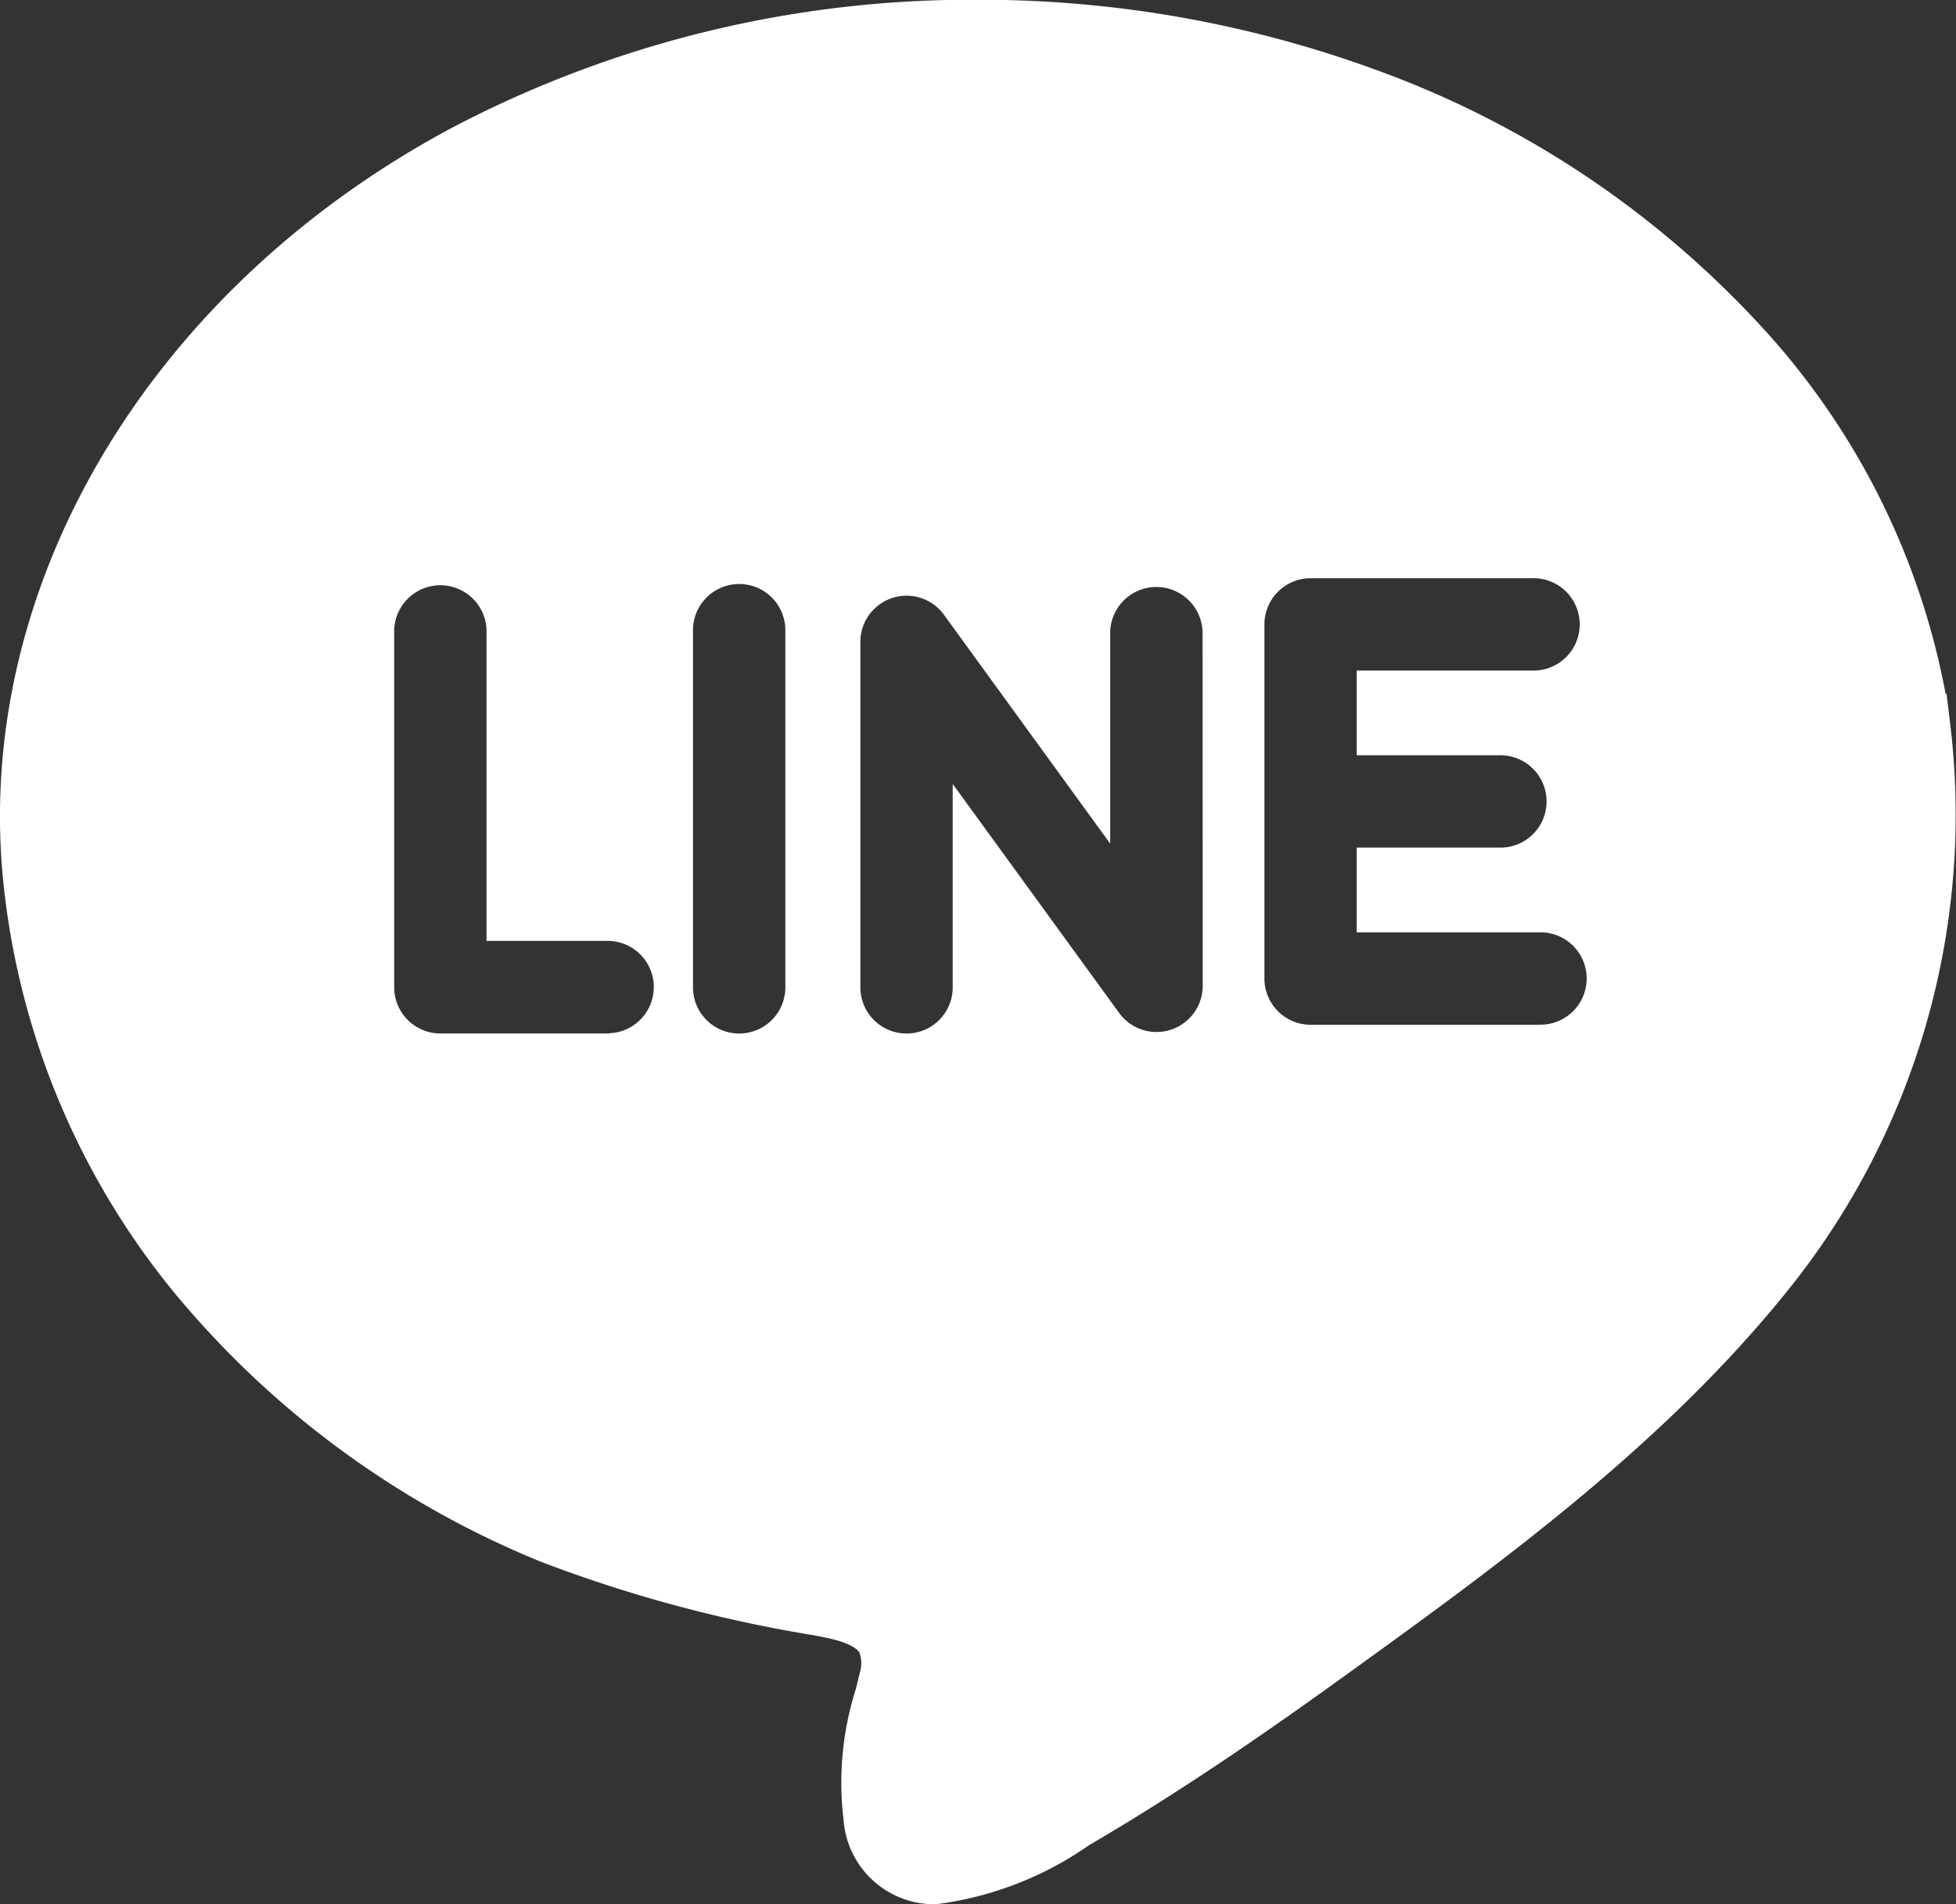
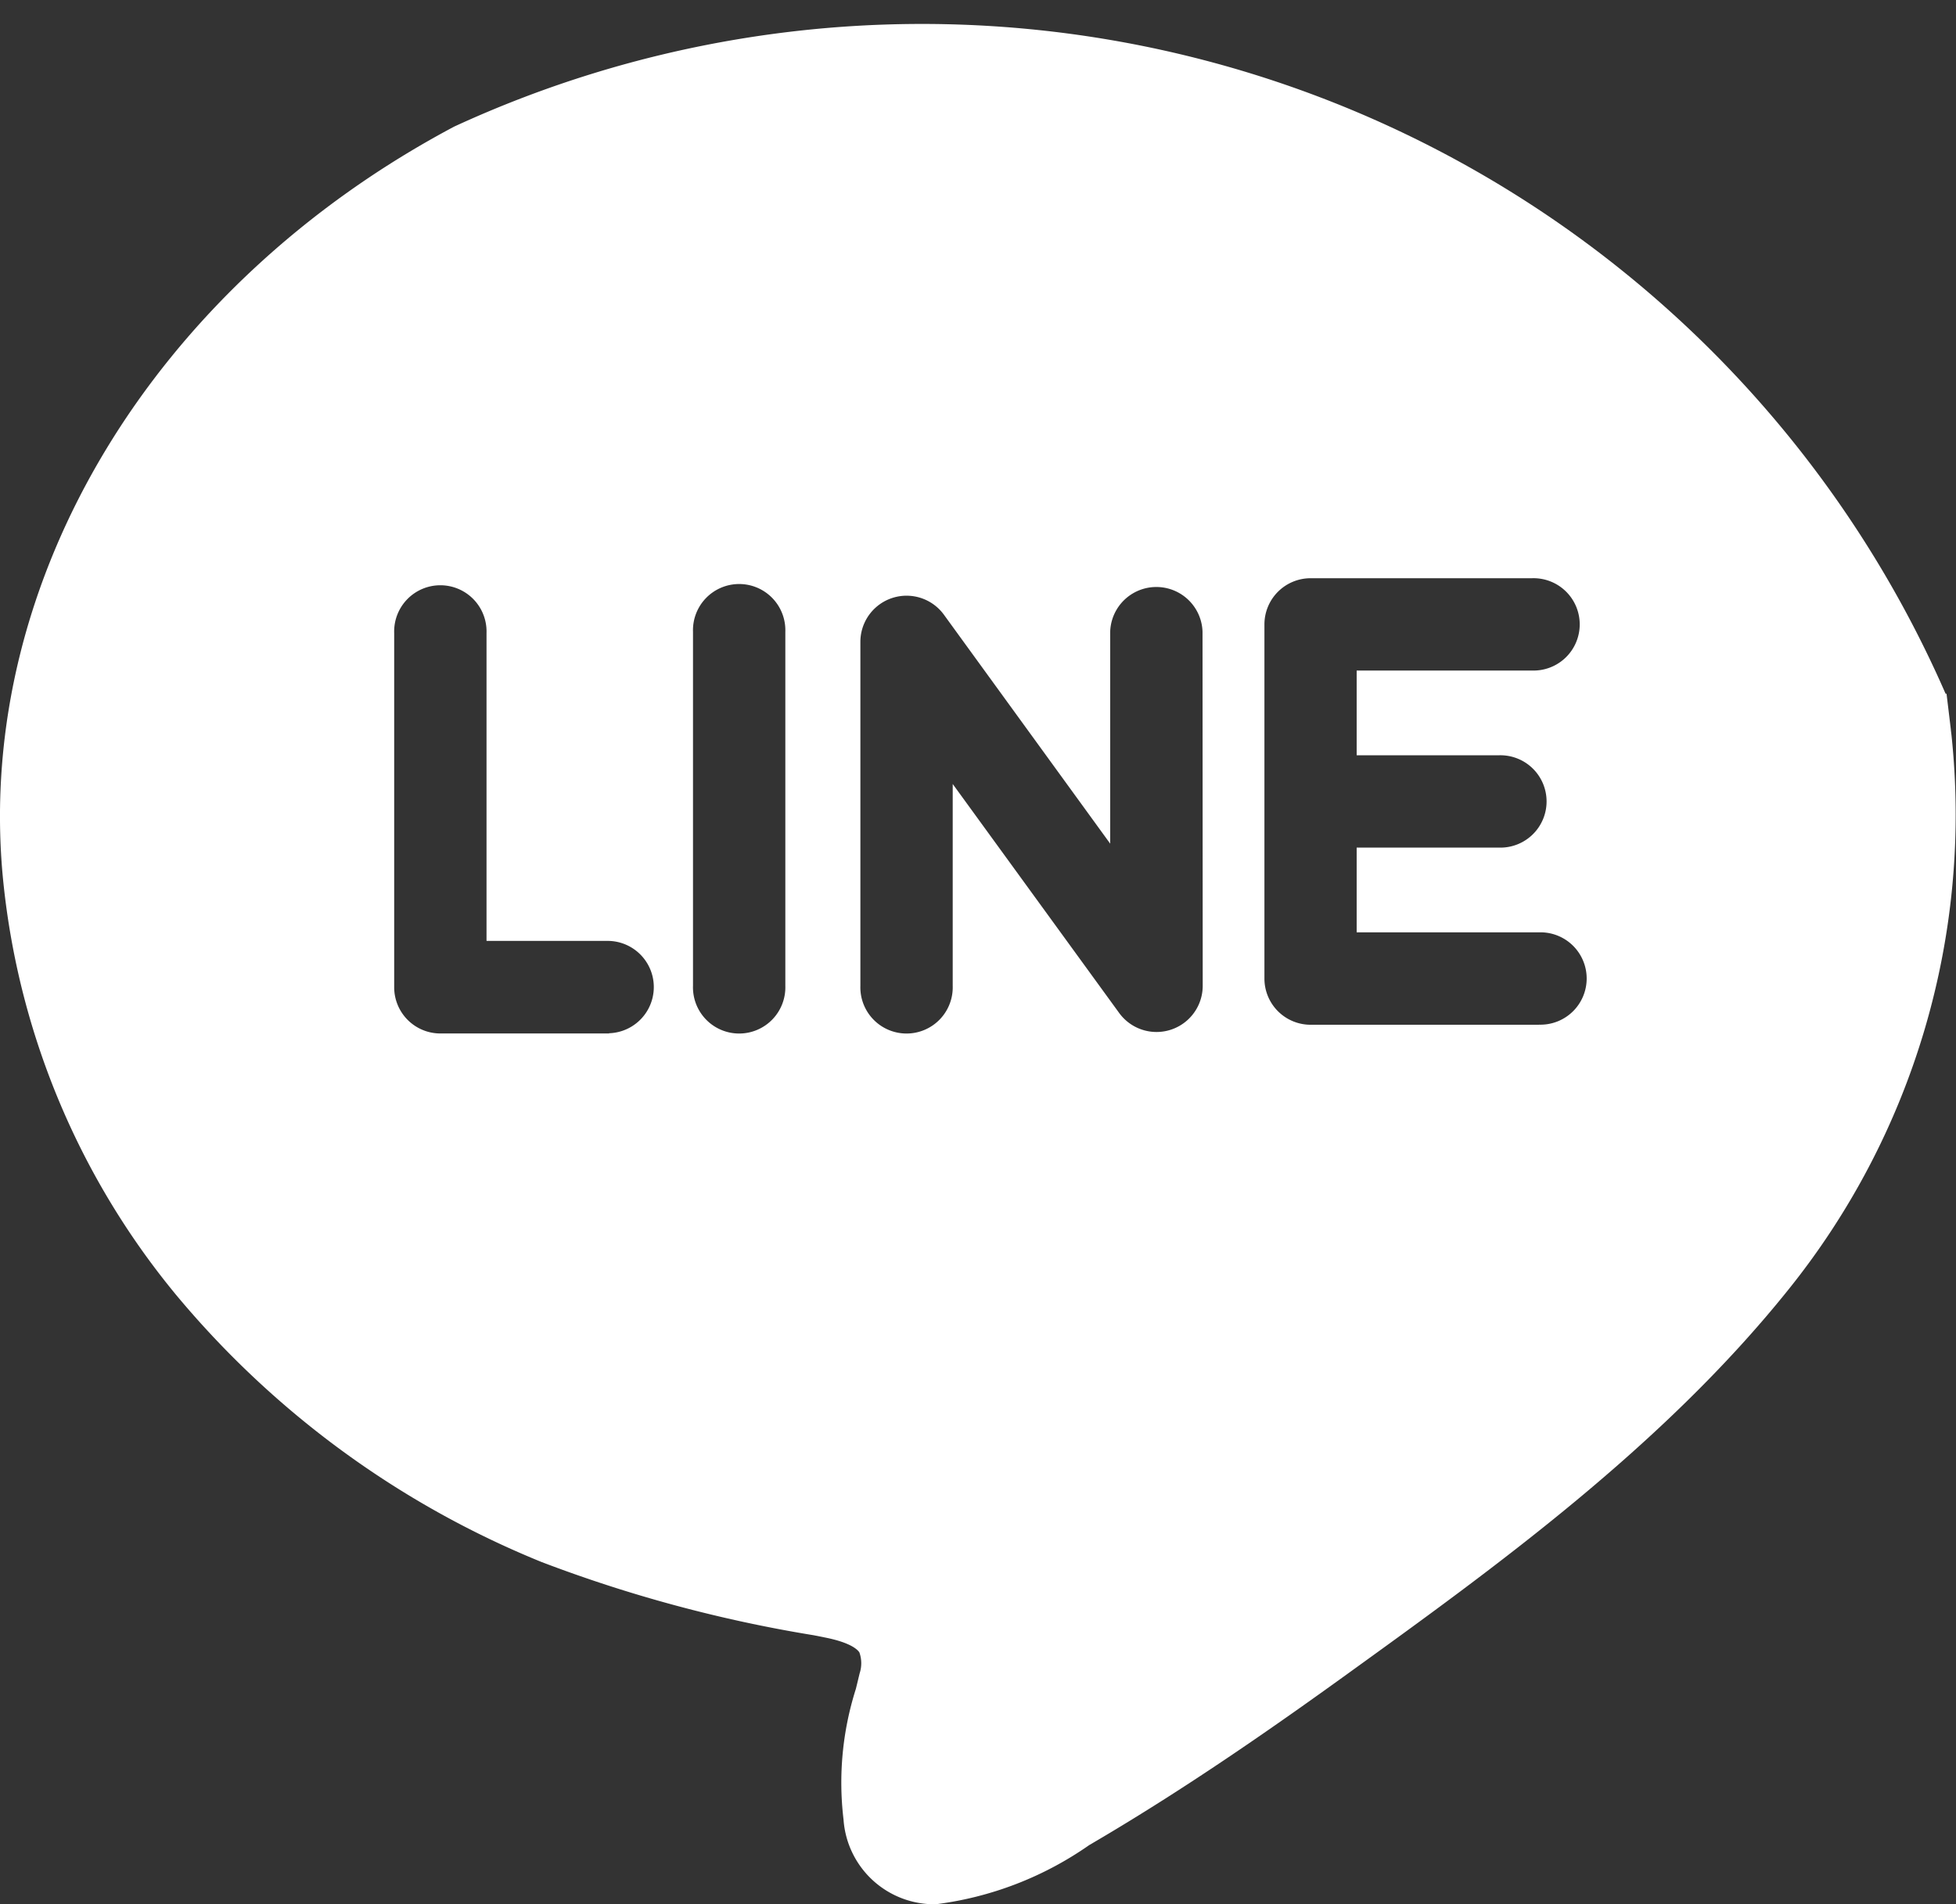
<svg xmlns="http://www.w3.org/2000/svg" width="41.076" height="39.998" viewBox="0 0 41.076 39.998">
  <rect x="0" y="0" width="41.076" height="39.998" fill="#333333" stroke="none" />
-   <path id="パス_254" data-name="パス 254" d="M40.981,19.332h0l-.013-.105v-.009l-.048-.4-.033-.273-.01-.082-.02,0a15.6,15.6,0,0,0-4.009-7.863,20.439,20.439,0,0,0-7.972-5.247,24.191,24.191,0,0,0-8.358-1.465A23.457,23.457,0,0,0,9.538,6.552C3.226,9.905-.5,16.07.054,22.257A16.207,16.207,0,0,0,3.681,31.07,19.563,19.563,0,0,0,11.369,36.7a29.234,29.234,0,0,0,5.72,1.54l.231.046c.543.107.689.255.727.314a.68.68,0,0,1,.005.441c-.026.109-.052.217-.079.326a6.494,6.494,0,0,0-.259,2.742,1.912,1.912,0,0,0,1.939,1.781h0a7.186,7.186,0,0,0,3.218-1.241l.112-.066c2-1.174,3.884-2.5,5.3-3.522,3.1-2.238,6.619-4.776,9.255-8.058A15.919,15.919,0,0,0,40.981,19.332ZM12.792,25.6H9.248a.97.97,0,0,1-.97-.97V17.187a.97.97,0,1,1,1.939,0v6.469h2.574a.97.97,0,0,1,0,1.939Zm3.7-1a.97.97,0,1,1-1.939,0V17.161a.97.97,0,1,1,1.939,0Zm8.765,0a.97.97,0,0,1-1.754.57L20.007,20.36V24.6a.97.97,0,1,1-1.939,0V17.374a.97.97,0,0,1,1.754-.57l3.492,4.809V17.161a.97.97,0,0,1,1.939,0Zm7.066.817h-4.8a.97.97,0,0,1-.97-.97V17.008a.97.97,0,0,1,.97-.97h4.65a.97.97,0,1,1,0,1.939H28.49v1.78h2.987a.97.97,0,1,1,0,1.939H28.49v1.78h3.829a.97.97,0,1,1,0,1.939Z" transform="translate(0 -3.893)" fill="#fff" />
+   <path id="パス_254" data-name="パス 254" d="M40.981,19.332h0l-.013-.105v-.009l-.048-.4-.033-.273-.01-.082-.02,0A23.457,23.457,0,0,0,9.538,6.552C3.226,9.905-.5,16.07.054,22.257A16.207,16.207,0,0,0,3.681,31.07,19.563,19.563,0,0,0,11.369,36.7a29.234,29.234,0,0,0,5.72,1.54l.231.046c.543.107.689.255.727.314a.68.68,0,0,1,.005.441c-.026.109-.052.217-.079.326a6.494,6.494,0,0,0-.259,2.742,1.912,1.912,0,0,0,1.939,1.781h0a7.186,7.186,0,0,0,3.218-1.241l.112-.066c2-1.174,3.884-2.5,5.3-3.522,3.1-2.238,6.619-4.776,9.255-8.058A15.919,15.919,0,0,0,40.981,19.332ZM12.792,25.6H9.248a.97.97,0,0,1-.97-.97V17.187a.97.97,0,1,1,1.939,0v6.469h2.574a.97.97,0,0,1,0,1.939Zm3.7-1a.97.97,0,1,1-1.939,0V17.161a.97.97,0,1,1,1.939,0Zm8.765,0a.97.97,0,0,1-1.754.57L20.007,20.36V24.6a.97.97,0,1,1-1.939,0V17.374a.97.97,0,0,1,1.754-.57l3.492,4.809V17.161a.97.97,0,0,1,1.939,0Zm7.066.817h-4.8a.97.97,0,0,1-.97-.97V17.008a.97.97,0,0,1,.97-.97h4.65a.97.97,0,1,1,0,1.939H28.49v1.78h2.987a.97.97,0,1,1,0,1.939H28.49v1.78h3.829a.97.97,0,1,1,0,1.939Z" transform="translate(0 -3.893)" fill="#fff" />
</svg>